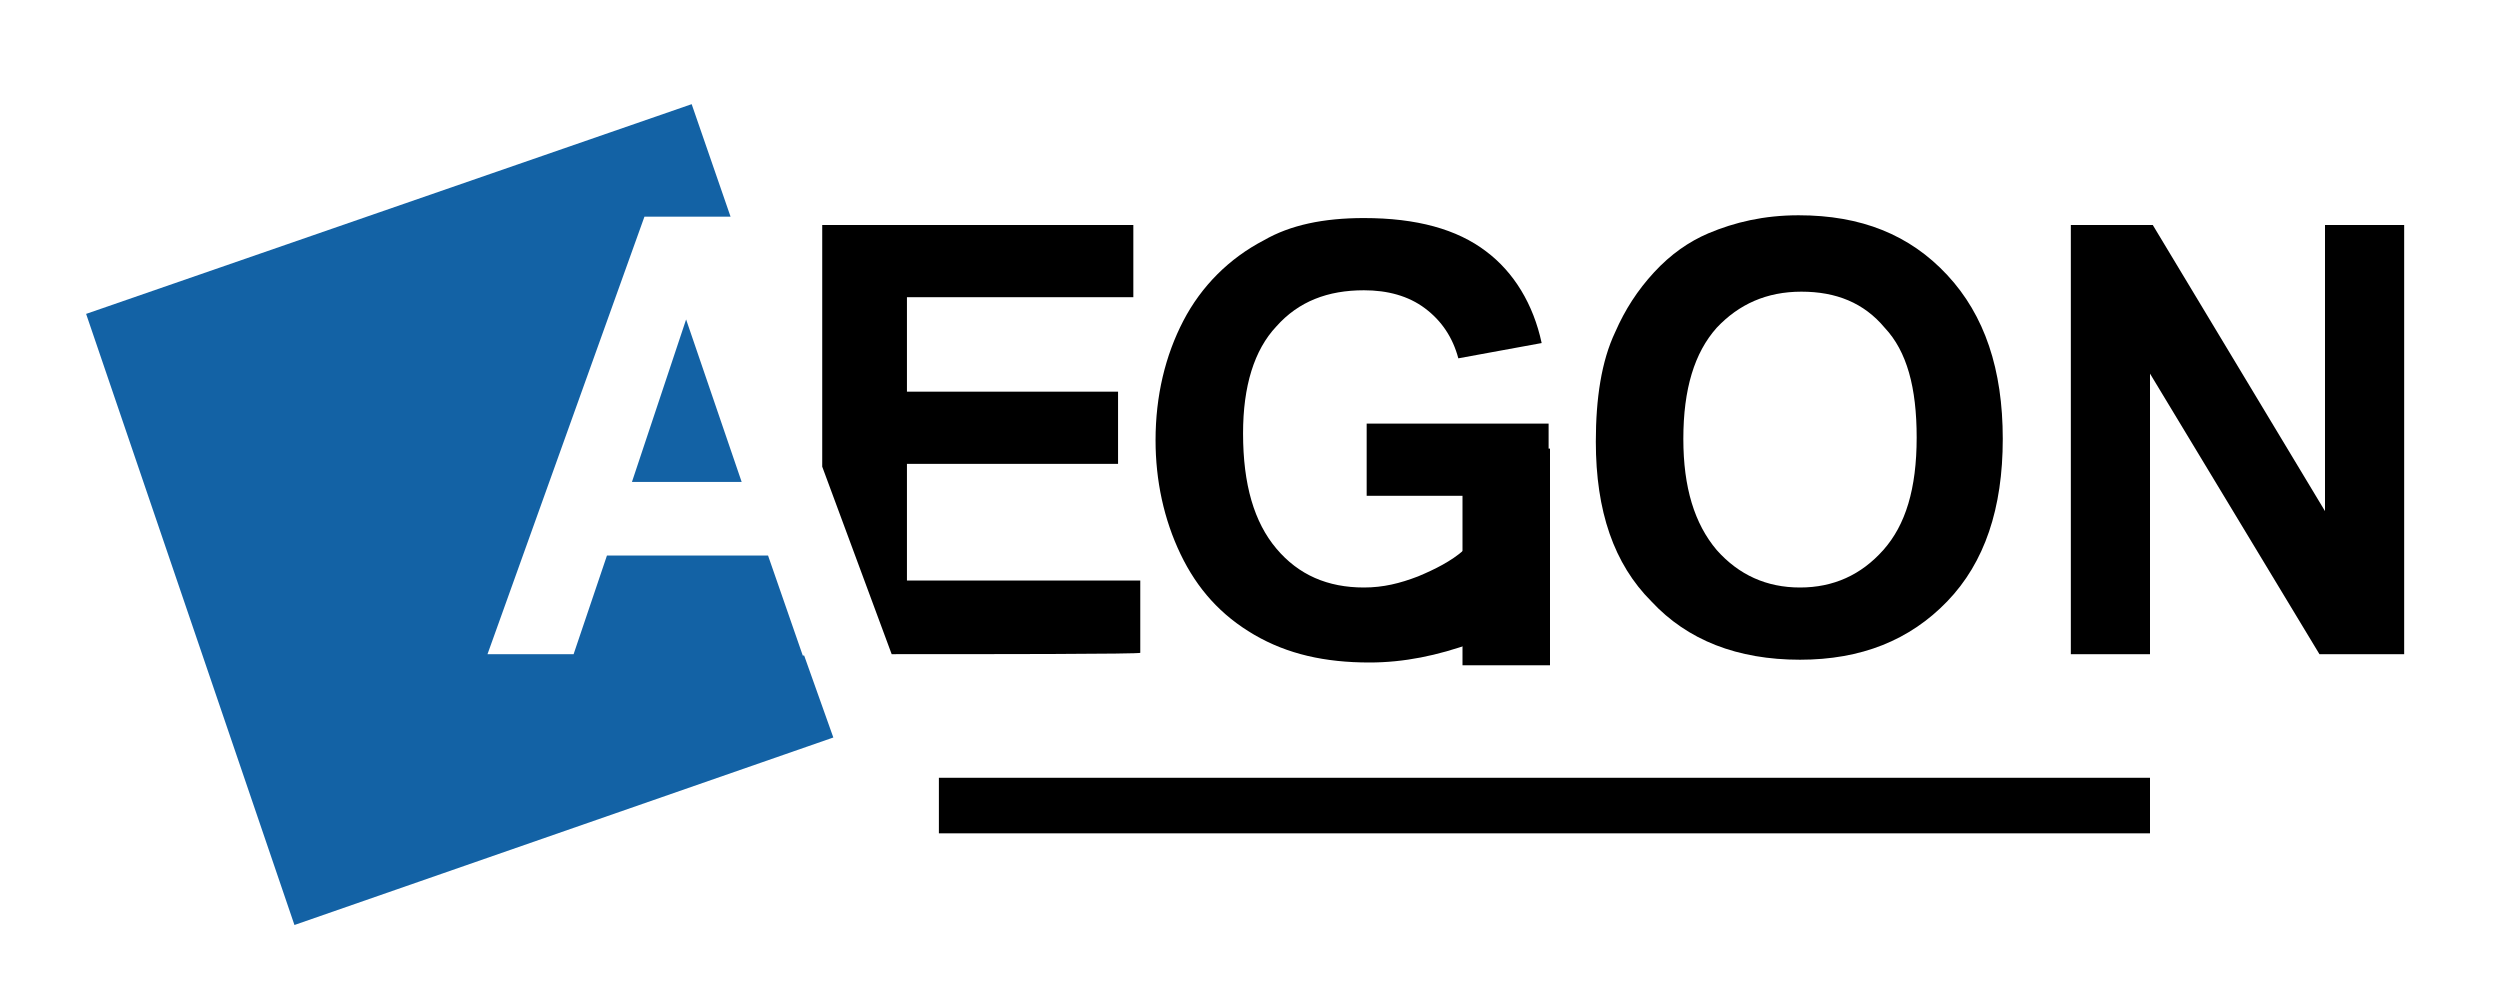
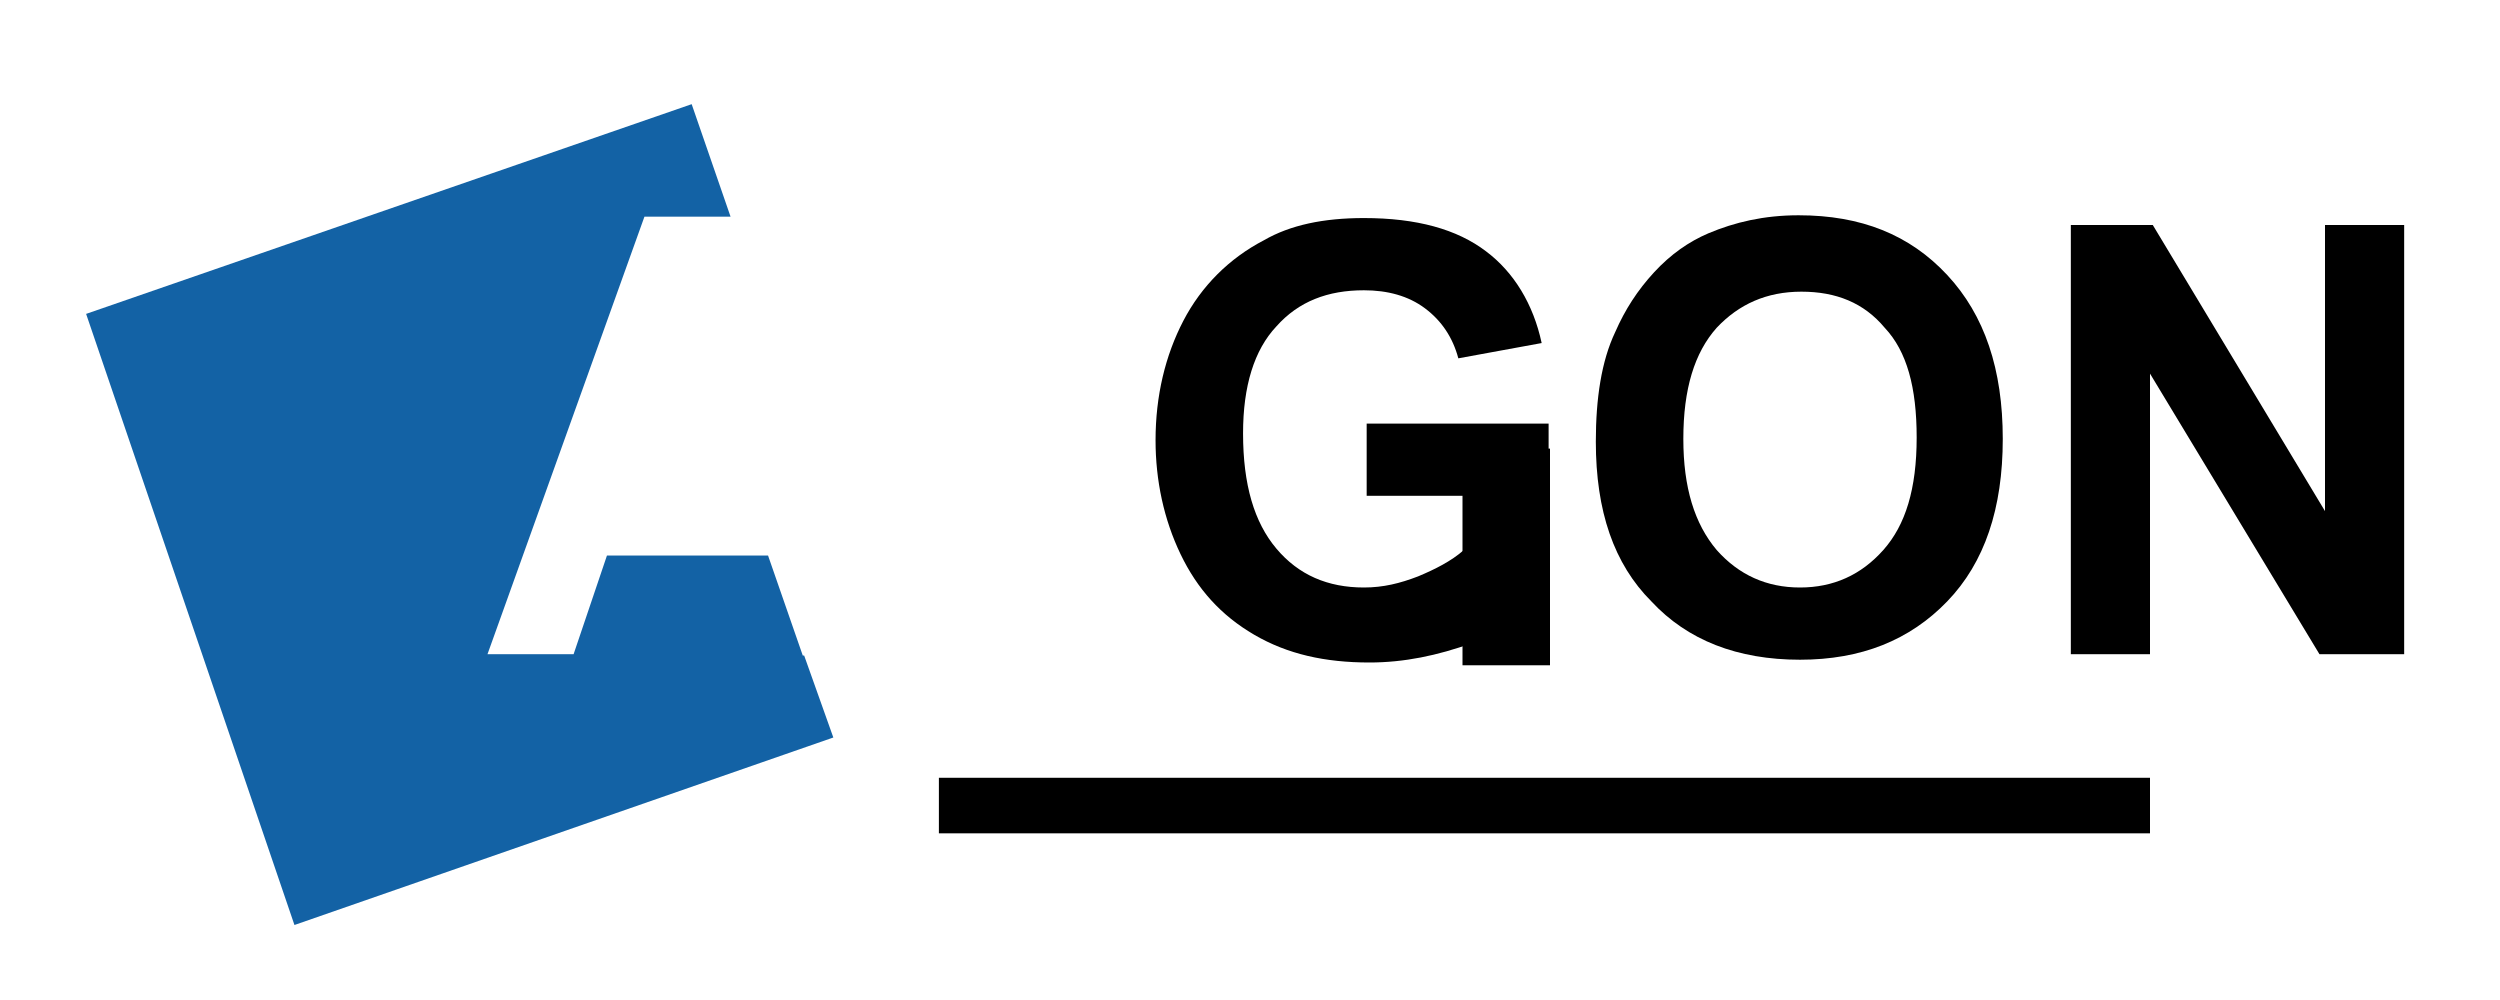
<svg xmlns="http://www.w3.org/2000/svg" version="1.1" id="Capa_1" x="0px" y="0px" viewBox="0 0 180 72" style="enable-background:new 0 0 180 72;" xml:space="preserve">
  <style type="text/css">
	.st0{fill:none;enable-background:new    ;}
	.st1{fill:#1362A5;}
	.st2{fill:none;stroke:#000000;stroke-width:4;stroke-miterlimit:10;}
</style>
-   <path class="st0" d="M0,0" />
  <path d="M105.3,32.3h6.3v15.6h-6.3V32.3z" />
  <g>
    <polygon class="st1" points="57.9,47.2 57.8,47.2 55.3,40 43.7,40 41.3,47.1 35.1,47.1 46.4,15.6 52.6,15.6 49.8,7.5 6.2,22.6    21.2,66.6 60,53.1  " />
-     <polygon class="st1" points="53.4,34.7 49.4,23 45.5,34.7  " />
  </g>
  <g>
    <path d="M98.4,35.7h7v3.9c-0.9,0.8-2.1,1.4-3.3,1.9c-1.3,0.5-2.5,0.8-3.9,0.8c-2.6,0-4.7-0.9-6.3-2.8c-1.6-1.9-2.4-4.6-2.4-8.3   c0-3.4,0.8-6,2.4-7.7c1.6-1.8,3.7-2.6,6.3-2.6c1.7,0,3.2,0.4,4.4,1.3c1.2,0.9,2,2.1,2.4,3.6l6-1.1c-0.6-2.8-2-5.1-4-6.6   c-2.1-1.6-5-2.4-8.8-2.4c-2.9,0-5.3,0.5-7.2,1.6c-2.5,1.3-4.5,3.3-5.8,5.8s-2,5.4-2,8.6c0,2.9,0.6,5.7,1.8,8.2s2.9,4.4,5.3,5.8   c2.4,1.4,5.1,2,8.3,2c2.5,0,4.9-0.5,7.4-1.4c2.4-0.9,4.3-2.1,5.5-3.3V30.5H98.4V35.7z" />
-     <path d="M65.3,33.4h15.2v-5.2H65.3v-6.8h16.3v-5.2H59.2v17.4l5,13.5c6.8,0,18,0,17.9-0.1v-5.2H65.3V33.4z" />
    <path d="M129.5,15.5c-2.5,0-4.6,0.5-6.5,1.3c-1.4,0.6-2.7,1.5-3.9,2.8c-1.2,1.3-2.1,2.7-2.8,4.3c-1,2.1-1.4,4.8-1.4,7.9   c0,5,1.3,8.8,4,11.5c2.6,2.8,6.2,4.2,10.7,4.2c4.4,0,7.9-1.4,10.6-4.2s4-6.7,4-11.7s-1.3-8.9-4-11.8   C137.5,16.9,134,15.5,129.5,15.5z M135.6,39.6c-1.6,1.8-3.6,2.7-6,2.7c-2.4,0-4.4-0.9-6-2.7c-1.6-1.9-2.4-4.5-2.4-8   c0-3.6,0.8-6.2,2.4-8c1.6-1.7,3.6-2.6,6.1-2.6s4.5,0.8,6,2.6c1.6,1.7,2.3,4.3,2.3,7.9C138,35.2,137.2,37.8,135.6,39.6z" />
    <polygon points="167.4,16.2 167.4,36.8 155,16.2 149.1,16.2 149.1,47.1 154.8,47.1 154.8,26.9 167,47.1 173.1,47.1 173.1,16.2  " />
  </g>
  <path class="st2" d="M67.6,58h87.2" />
</svg>